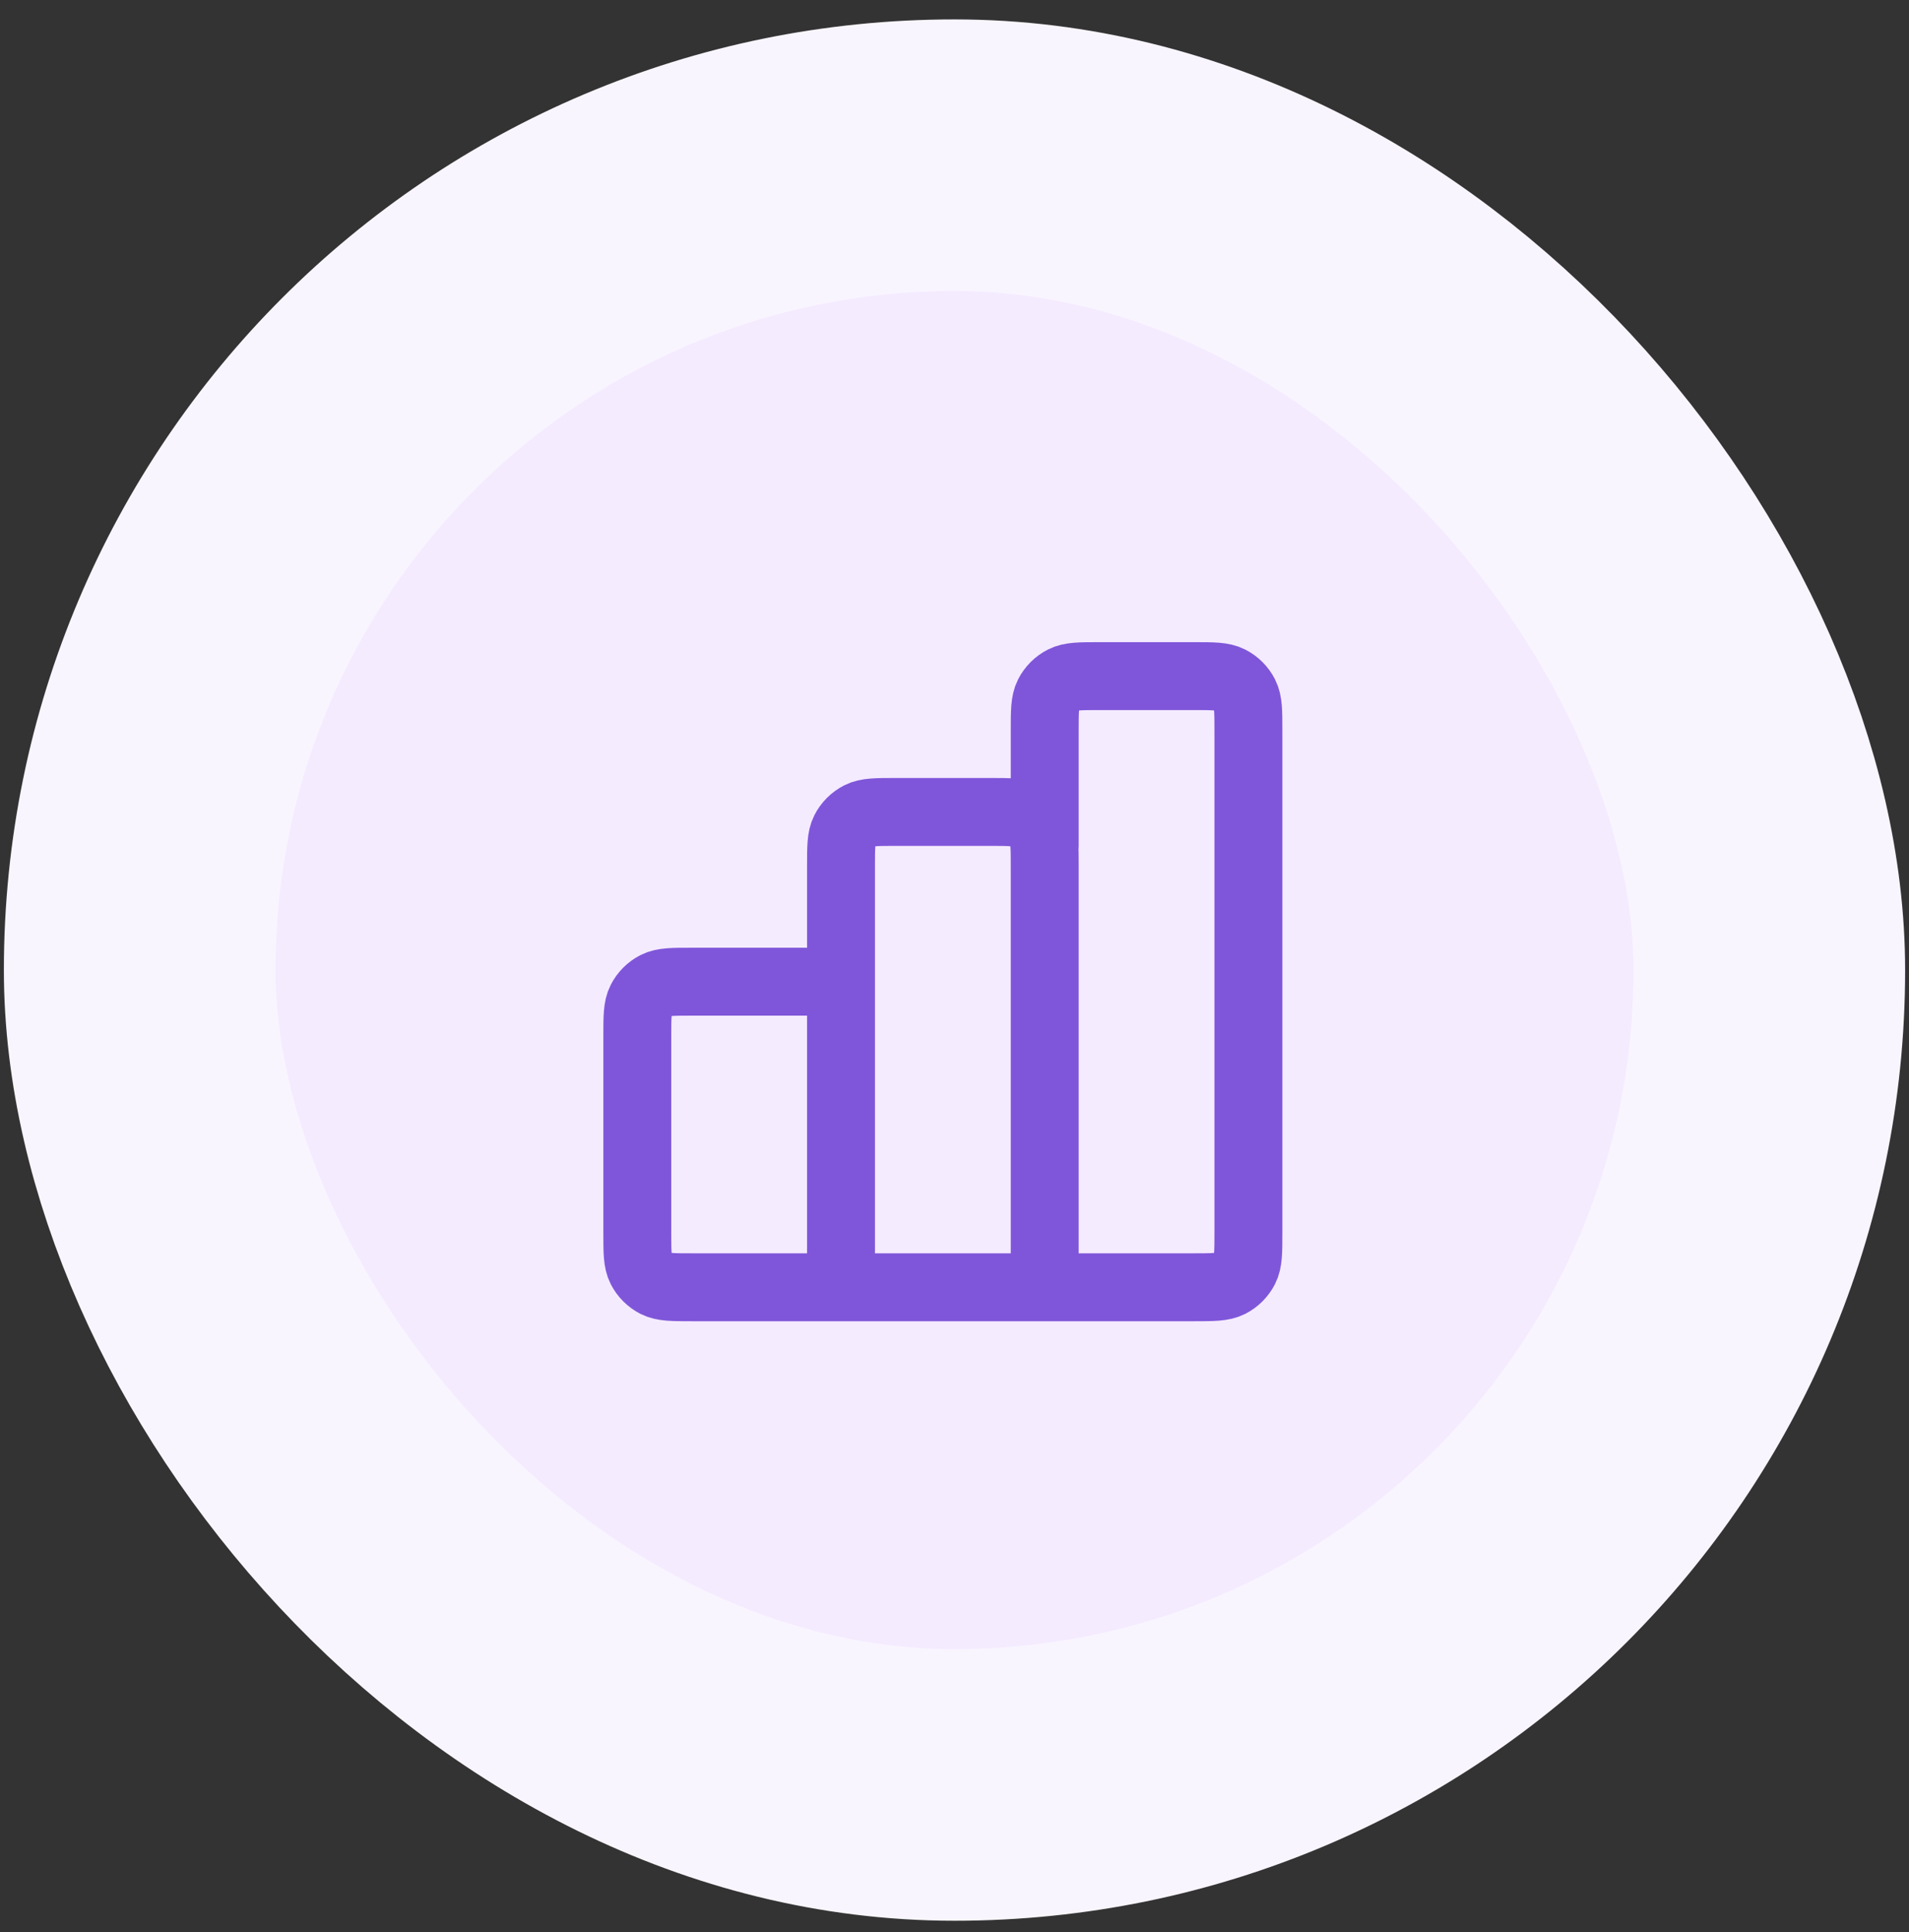
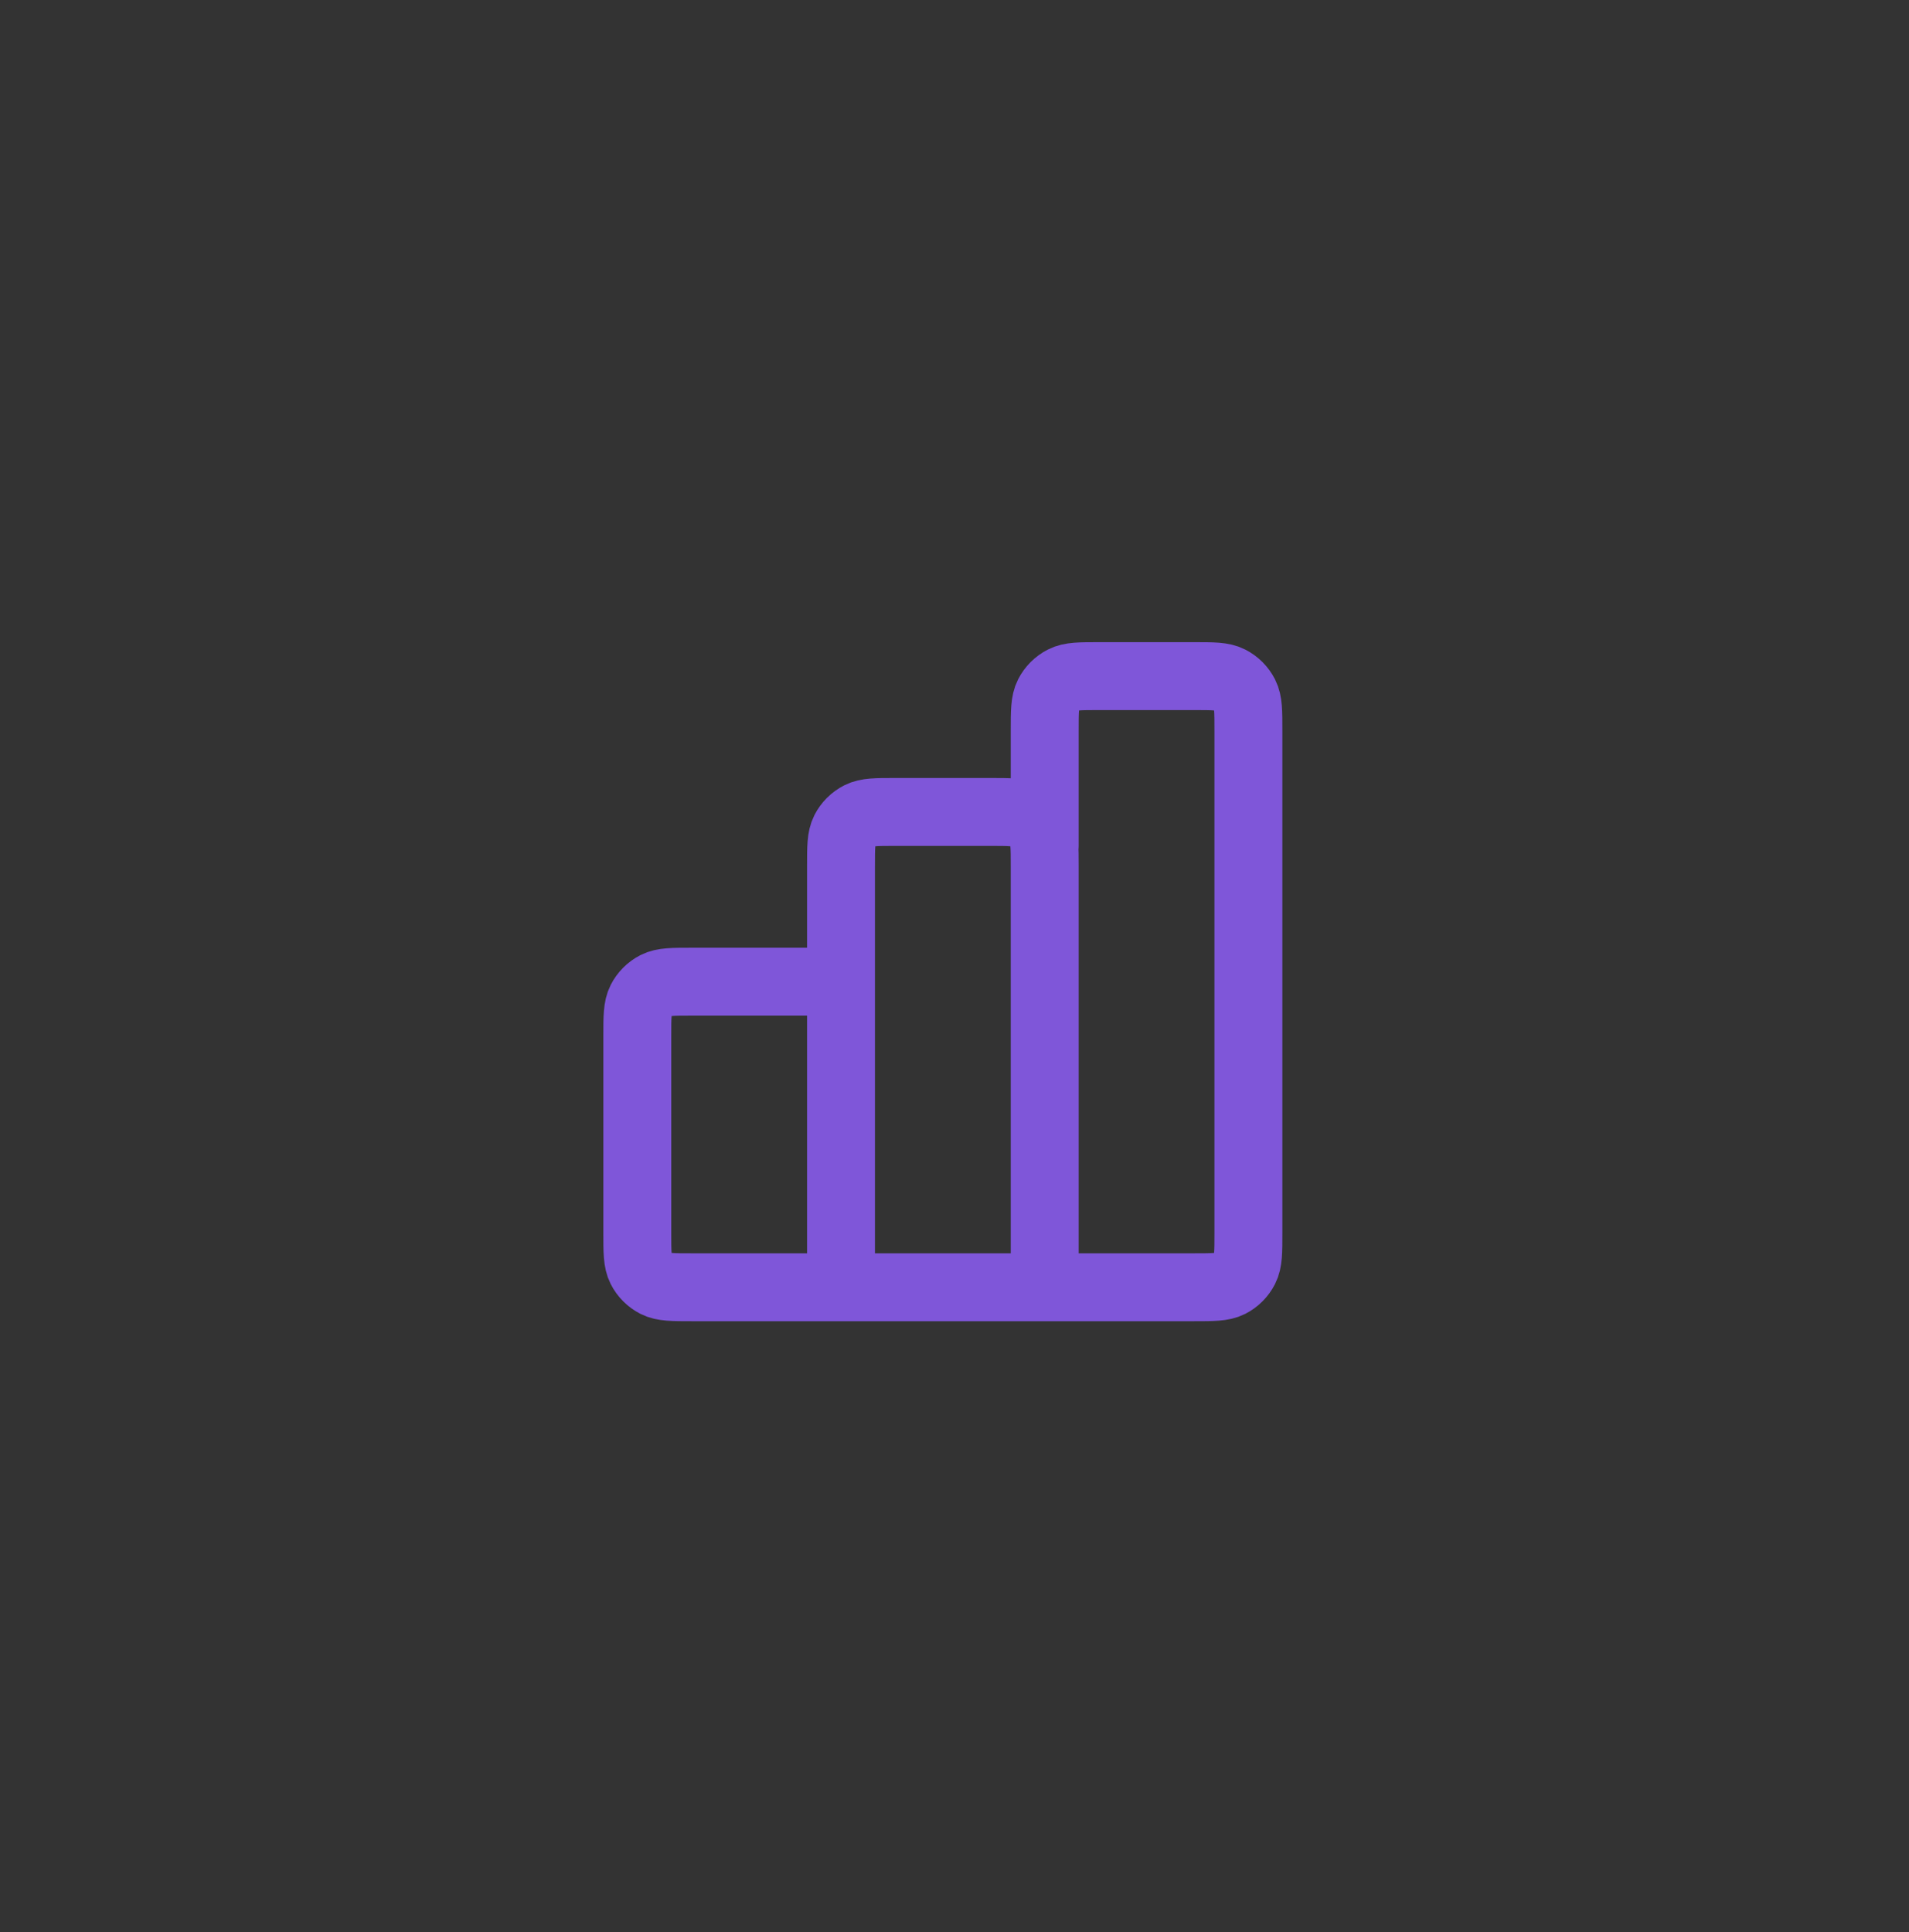
<svg xmlns="http://www.w3.org/2000/svg" width="82" height="83" viewBox="0 0 82 83" fill="none">
  <rect x="0" y="0" width="82" height="83" fill="#333333" stroke="none" />
-   <rect x="6" y="6.667" width="70" height="70" rx="35" fill="#F4EBFF" />
-   <rect x="6" y="6.667" width="70" height="70" rx="35" stroke="#F9F5FF" stroke-width="11.667" />
  <path d="M36.125 42.166H29.708C28.892 42.166 28.483 42.166 28.171 42.325C27.897 42.465 27.674 42.688 27.534 42.963C27.375 43.275 27.375 43.683 27.375 44.5V52.958C27.375 53.775 27.375 54.183 27.534 54.495C27.674 54.77 27.897 54.993 28.171 55.133C28.483 55.291 28.892 55.291 29.708 55.291H36.125M36.125 55.291H44.875M36.125 55.291L36.125 37.208C36.125 36.391 36.125 35.983 36.284 35.671C36.424 35.397 36.647 35.174 36.921 35.034C37.233 34.875 37.642 34.875 38.458 34.875H42.542C43.358 34.875 43.767 34.875 44.079 35.034C44.353 35.174 44.576 35.397 44.716 35.671C44.875 35.983 44.875 36.391 44.875 37.208V55.291M44.875 55.291H51.292C52.108 55.291 52.517 55.291 52.829 55.133C53.103 54.993 53.326 54.77 53.466 54.495C53.625 54.183 53.625 53.775 53.625 52.958V31.375C53.625 30.558 53.625 30.15 53.466 29.838C53.326 29.563 53.103 29.34 52.829 29.201C52.517 29.041 52.108 29.041 51.292 29.041H47.208C46.392 29.041 45.983 29.041 45.671 29.201C45.397 29.34 45.174 29.563 45.034 29.838C44.875 30.15 44.875 30.558 44.875 31.375V36.333" stroke="#7F56D9" stroke-width="2.917" stroke-linecap="round" stroke-linejoin="round" />
</svg>